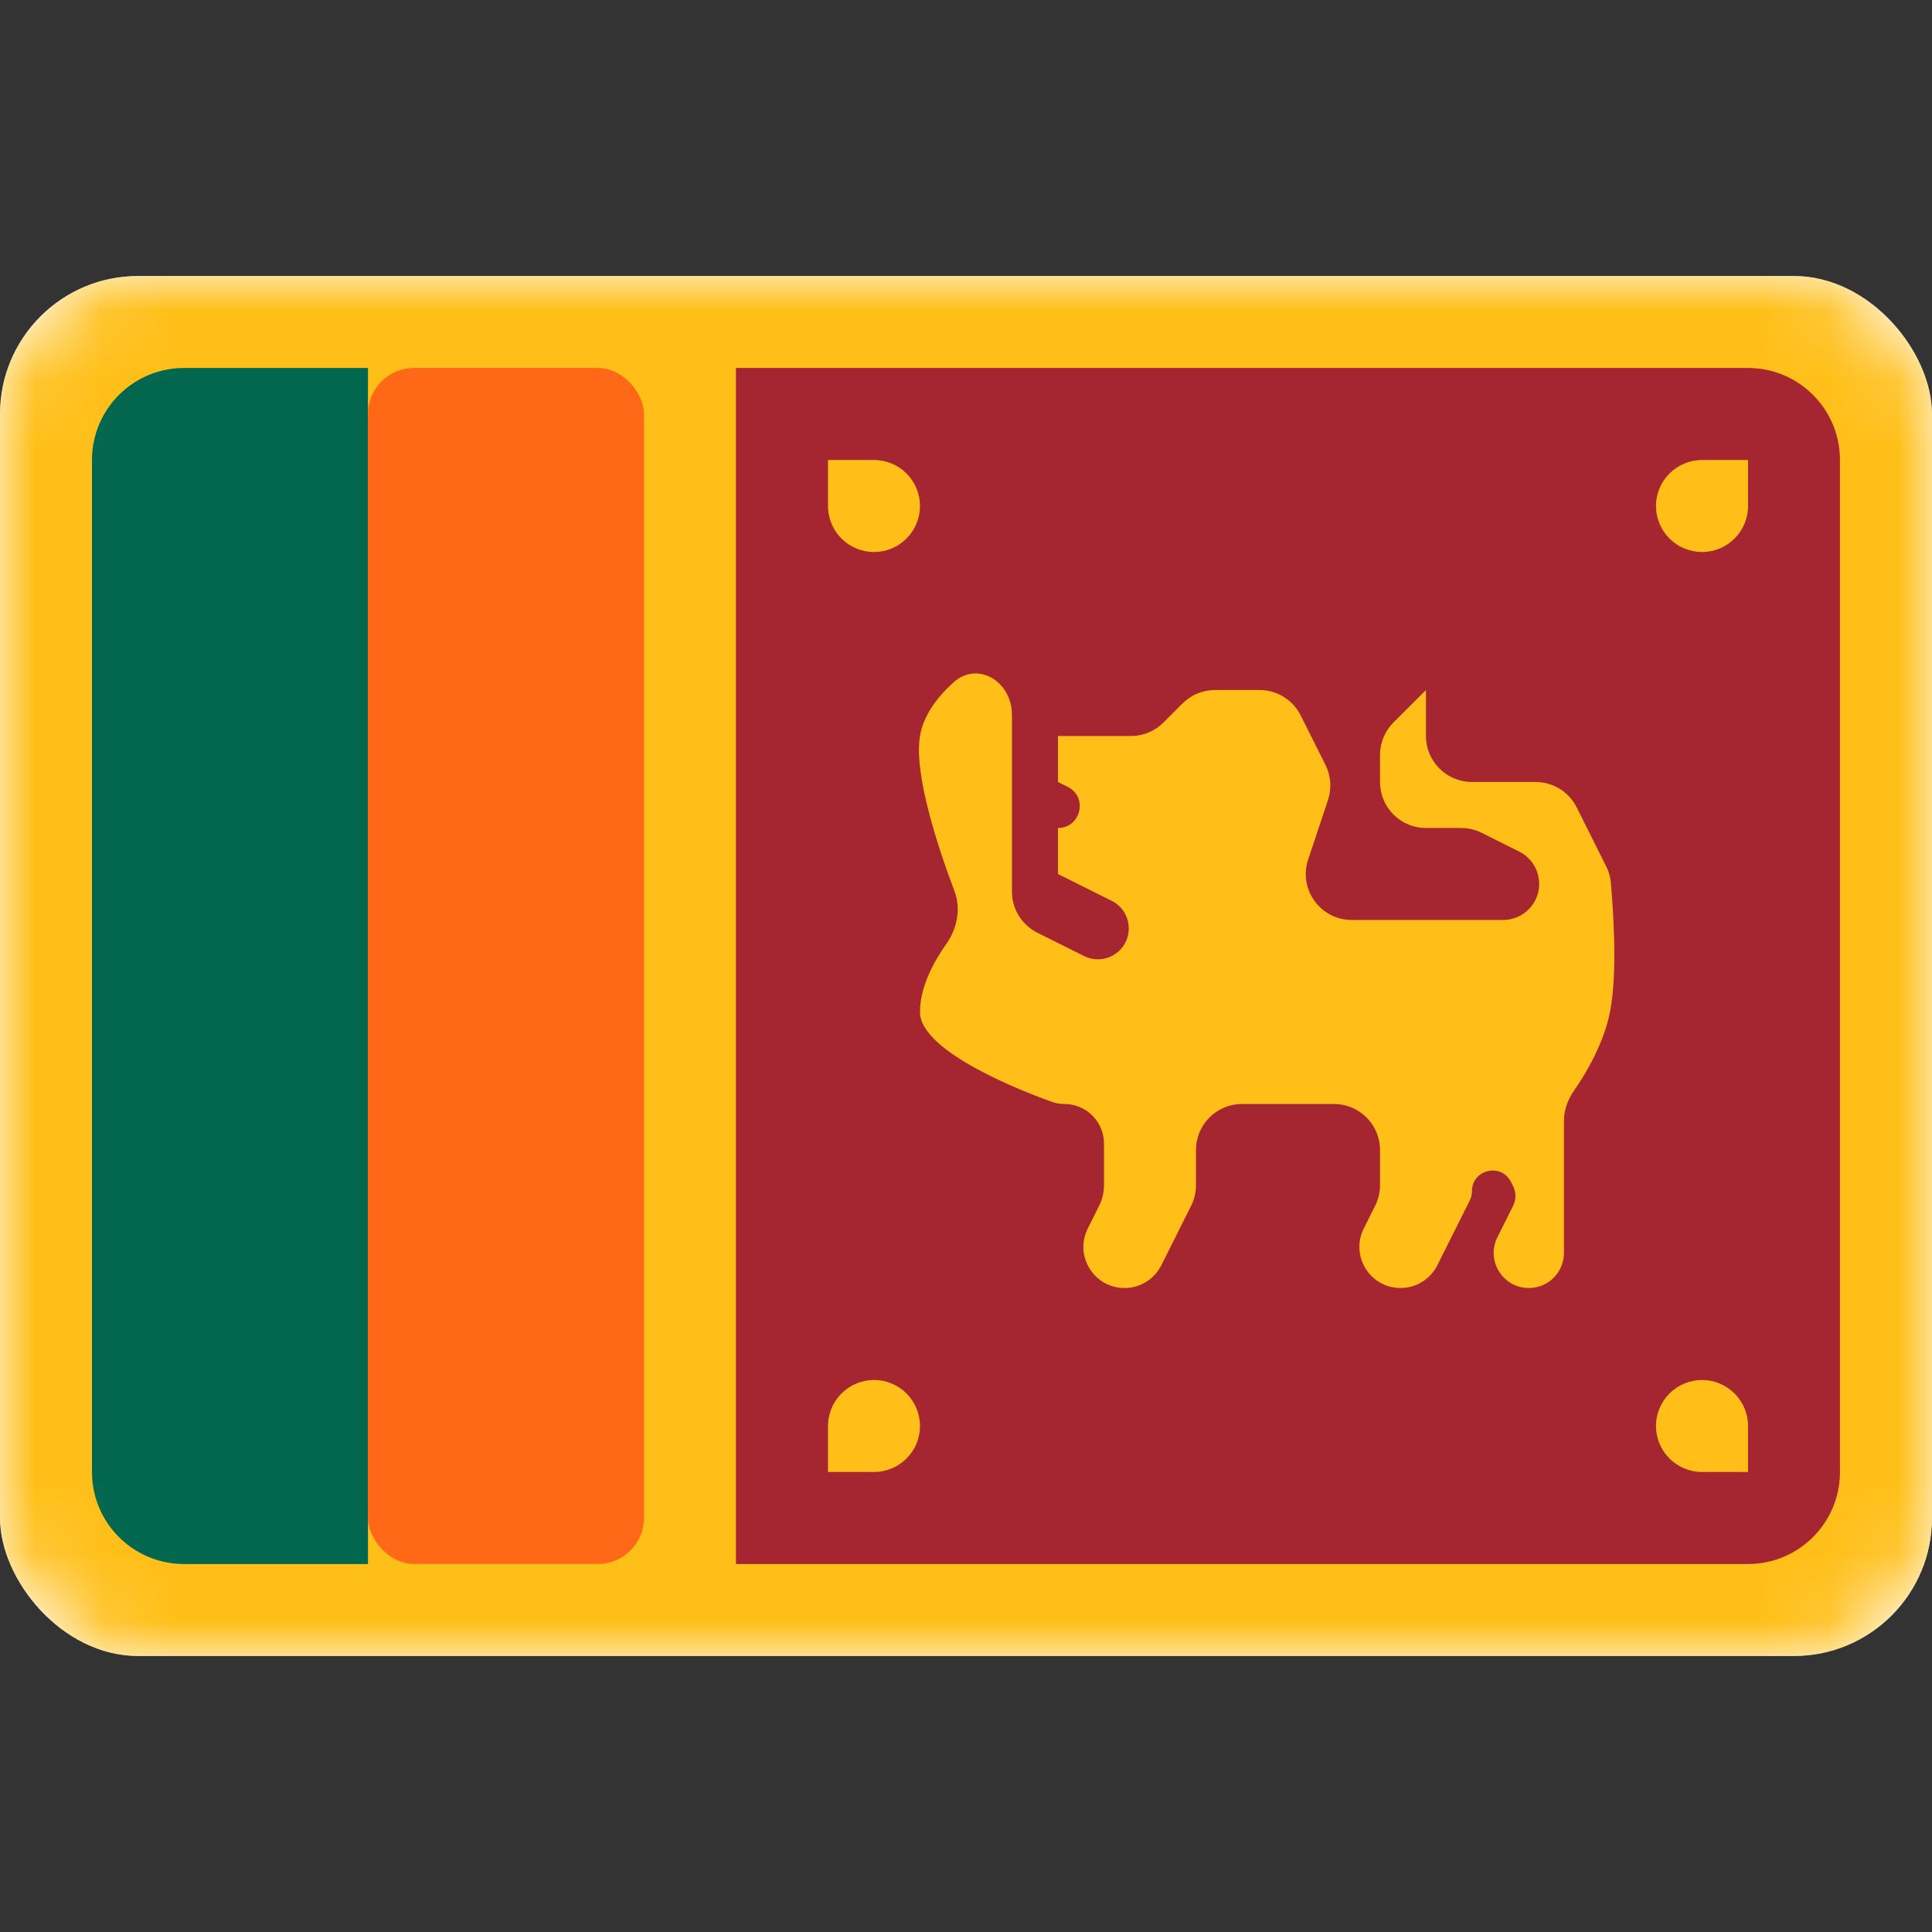
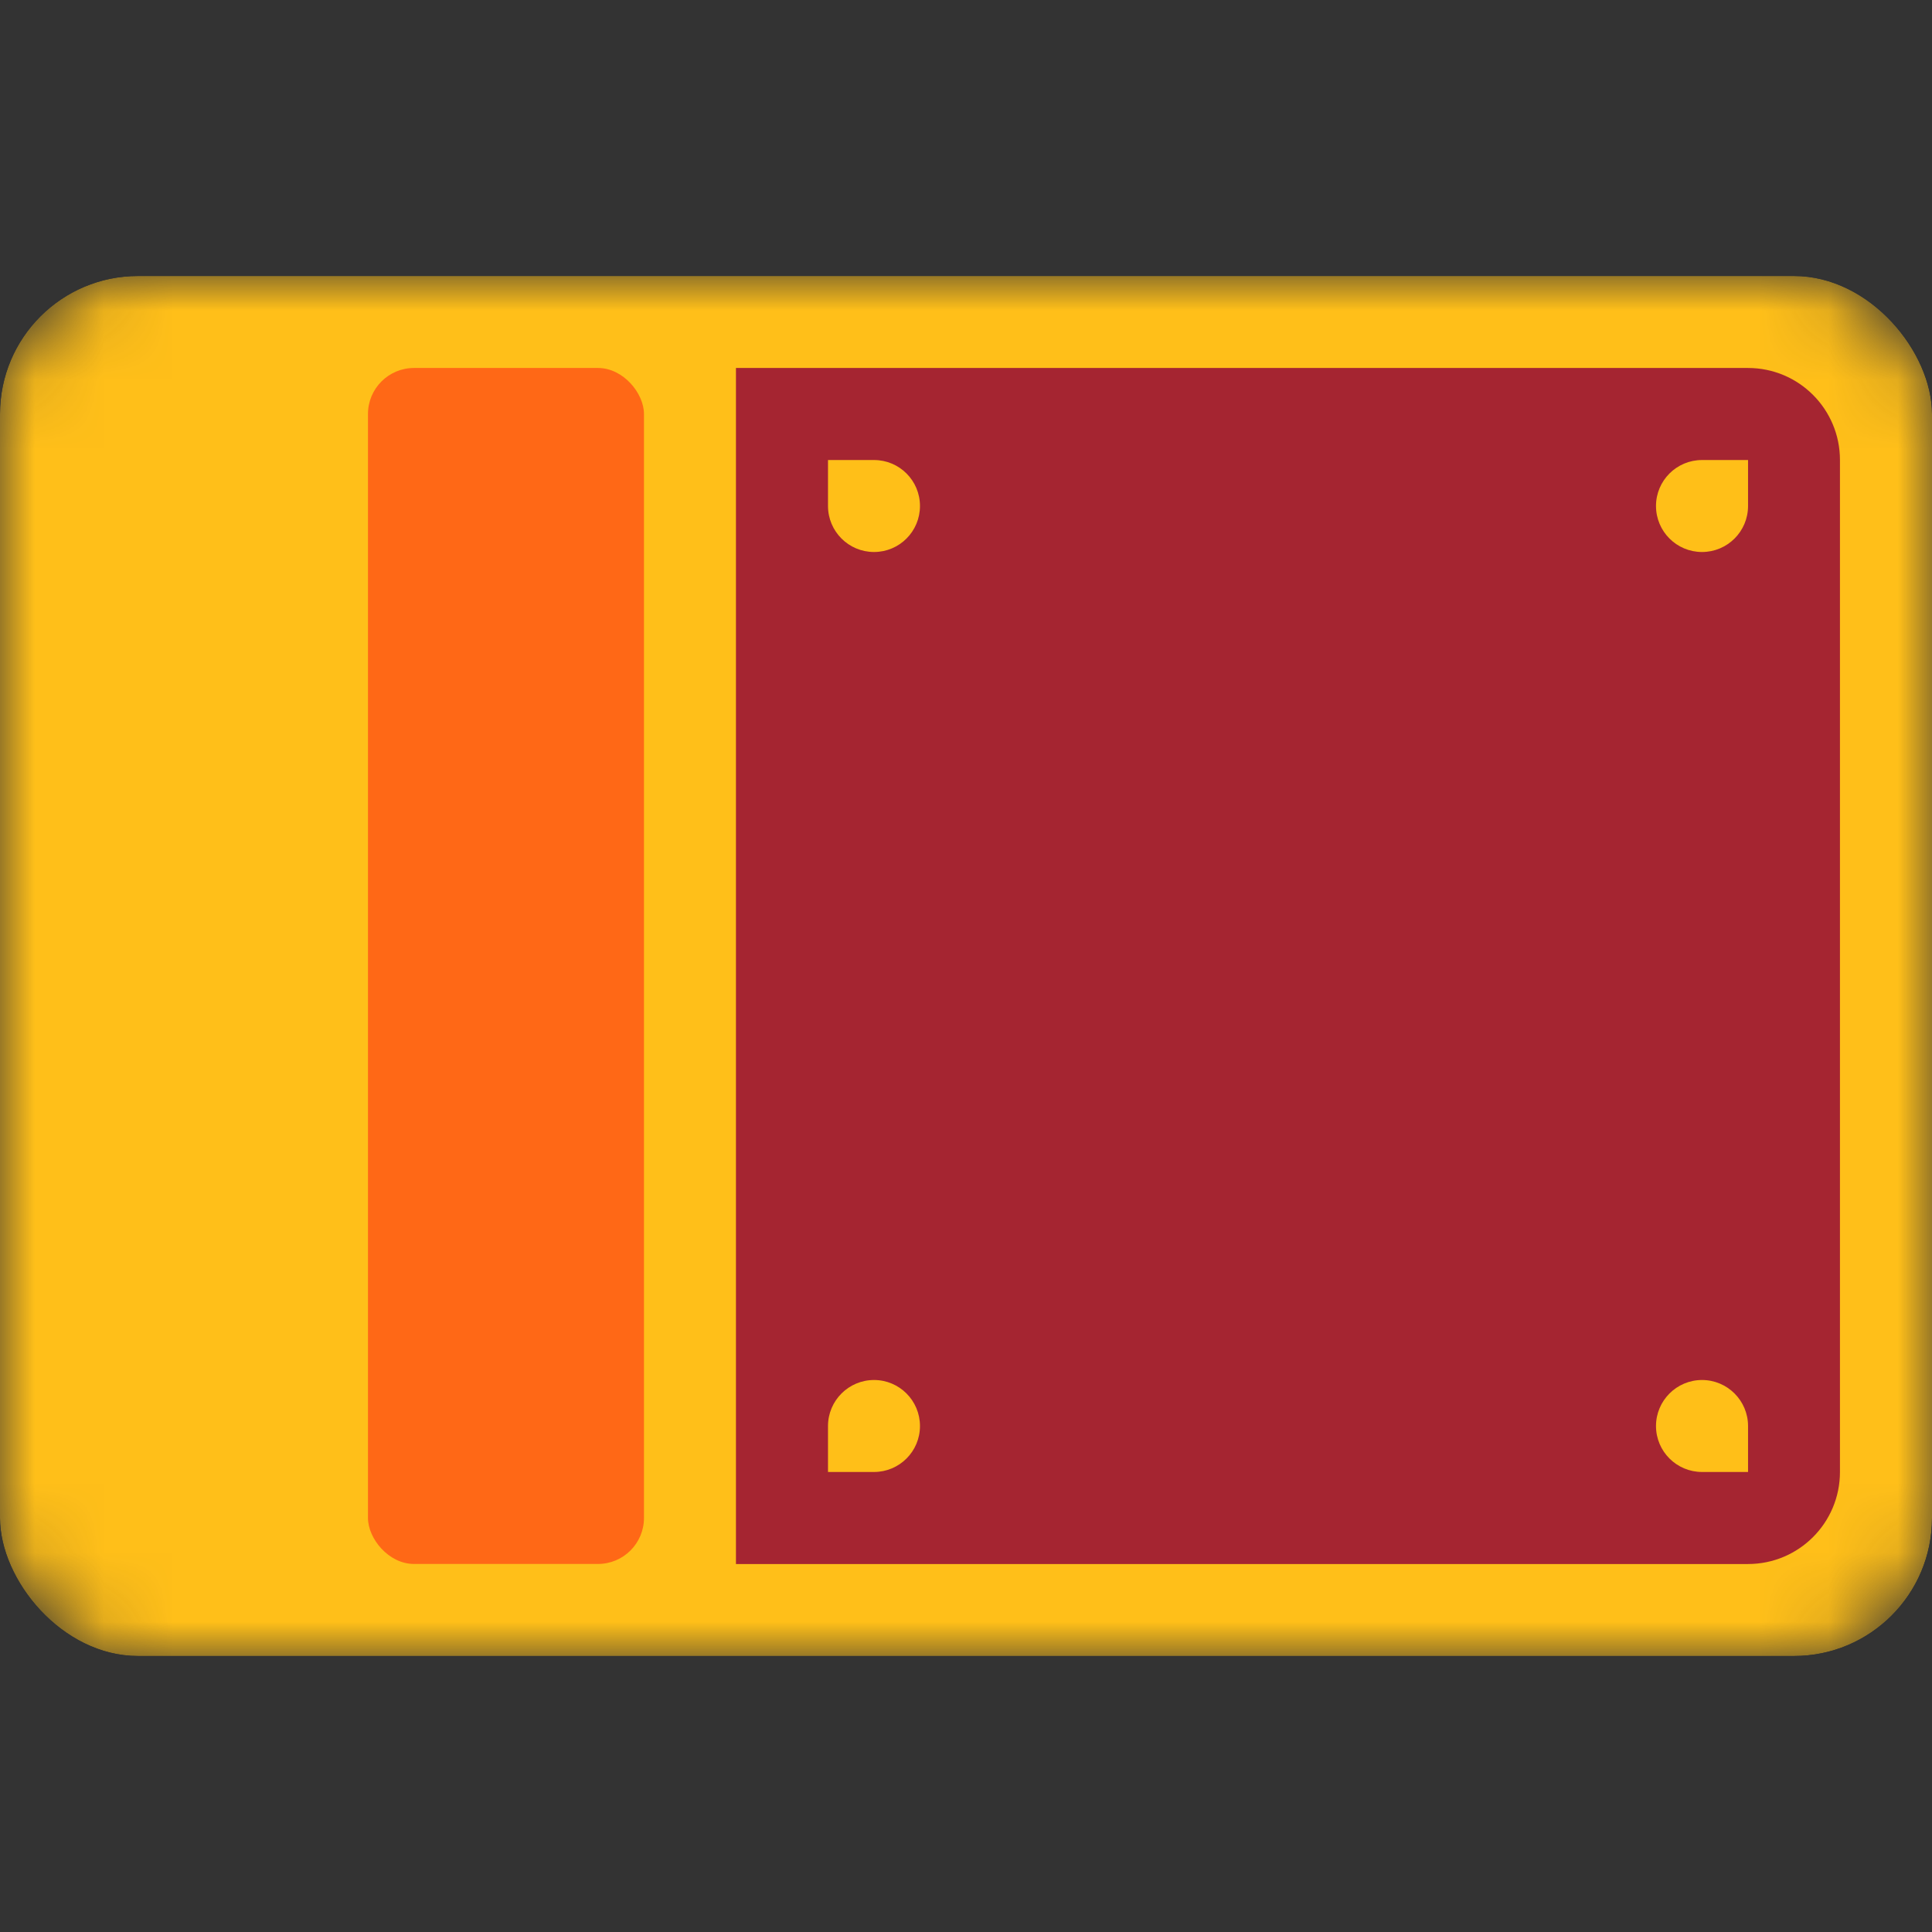
<svg xmlns="http://www.w3.org/2000/svg" fill="none" viewBox="0 -4 28 28" height="800px" width="800px">
  <rect x="0" y="-4" width="28" height="28" fill="#333333" stroke="none" />
  <g clip-path="url(#clip0_503_4588)">
-     <rect fill="white" rx="2" height="20" width="28" />
    <mask height="20" width="28" y="0" x="0" maskUnits="userSpaceOnUse" style="mask-type:alpha" id="mask0_503_4588">
      <rect fill="white" rx="2" height="20" width="28" />
    </mask>
    <g mask="url(#mask0_503_4588)">
      <rect fill="#FFBF19" height="20" width="28" />
      <path fill="#A52531" d="M10.666 1.333H25.333C26.07 1.333 26.666 1.93 26.666 2.667V17.333C26.666 18.07 26.07 18.667 25.333 18.667H10.666V1.333Z" clip-rule="evenodd" fill-rule="evenodd" />
-       <path fill="#03664F" d="M1.333 2.667C1.333 1.93 1.93 1.333 2.667 1.333H5.333V18.667H2.667C1.93 18.667 1.333 18.07 1.333 17.333V2.667Z" />
      <rect fill="#FF6816" rx="0.667" height="17.333" width="4" y="1.333" x="5.333" />
      <path fill="#FFBF18" d="M13.333 3.333C13.333 3.702 13.035 4 12.667 4C12.299 4 12 3.702 12 3.333V2.667H12.667C13.035 2.667 13.333 2.965 13.333 3.333ZM24 3.333C24 3.702 24.299 4 24.667 4C25.035 4 25.334 3.702 25.334 3.333V2.667H24.667C24.299 2.667 24 2.965 24 3.333ZM24.667 16C24.299 16 24 16.299 24 16.667C24 17.035 24.299 17.333 24.667 17.333H25.334V16.667C25.334 16.299 25.035 16 24.667 16ZM13.333 16.667C13.333 16.299 13.035 16 12.667 16C12.299 16 12 16.299 12 16.667V17.333H12.667C13.035 17.333 13.333 17.035 13.333 16.667Z" clip-rule="evenodd" fill-rule="evenodd" />
-       <path fill="#FFBF18" d="M16 12.574C16 12.257 15.743 12 15.426 12V12C15.365 12 15.303 11.99 15.245 11.969C14.86 11.832 13.333 11.249 13.333 10.667C13.333 10.302 13.533 9.937 13.714 9.681C13.871 9.459 13.93 9.17 13.833 8.915C13.607 8.317 13.24 7.228 13.333 6.667C13.383 6.368 13.582 6.106 13.812 5.895C14.168 5.569 14.666 5.877 14.666 6.36V8.921C14.666 9.174 14.809 9.405 15.035 9.518L15.712 9.856C15.884 9.942 16.092 9.908 16.228 9.772V9.772C16.444 9.556 16.385 9.192 16.112 9.056L15.333 8.667V8V8C15.665 8 15.771 7.552 15.474 7.404L15.333 7.333V6.667H16.39C16.567 6.667 16.737 6.596 16.862 6.471L17.138 6.195C17.263 6.07 17.433 6 17.609 6H18.255C18.507 6 18.738 6.143 18.851 6.369L19.21 7.086C19.289 7.245 19.302 7.428 19.246 7.595L18.959 8.456C18.815 8.888 19.136 9.333 19.591 9.333H21.783C21.922 9.333 22.055 9.278 22.153 9.18V9.18C22.406 8.928 22.337 8.502 22.017 8.342L21.474 8.07C21.381 8.024 21.279 8 21.176 8H20.666C20.298 8 20 7.702 20 7.333V6.943C20 6.766 20.07 6.596 20.195 6.471L20.666 6V6.667C20.666 7.035 20.965 7.333 21.333 7.333V7.333H22.255C22.507 7.333 22.738 7.476 22.851 7.702L23.28 8.56C23.315 8.63 23.338 8.707 23.345 8.785C23.375 9.121 23.449 10.09 23.333 10.667C23.24 11.134 22.978 11.567 22.812 11.806C22.722 11.935 22.666 12.086 22.666 12.242V14.157C22.666 14.439 22.439 14.667 22.157 14.667V14.667C21.779 14.667 21.532 14.268 21.702 13.93L21.93 13.474C21.974 13.386 21.974 13.281 21.93 13.193L21.898 13.13C21.757 12.848 21.333 12.948 21.333 13.263V13.263C21.333 13.309 21.322 13.355 21.302 13.396L20.831 14.337C20.73 14.539 20.524 14.667 20.298 14.667V14.667C19.855 14.667 19.566 14.2 19.765 13.804L19.93 13.474C19.976 13.382 20 13.28 20 13.176L20 12.667C20 12.299 19.701 12 19.333 12H18C17.632 12 17.333 12.299 17.333 12.667V13.176C17.333 13.28 17.309 13.382 17.263 13.474L16.831 14.337C16.73 14.539 16.524 14.667 16.298 14.667V14.667C15.855 14.667 15.566 14.2 15.765 13.804L15.93 13.474C15.976 13.382 16 13.28 16 13.176V12.574Z" clip-rule="evenodd" fill-rule="evenodd" />
    </g>
  </g>
  <defs>
    <clipPath id="clip0_503_4588">
      <rect fill="white" rx="2" height="20" width="28" />
    </clipPath>
  </defs>
</svg>